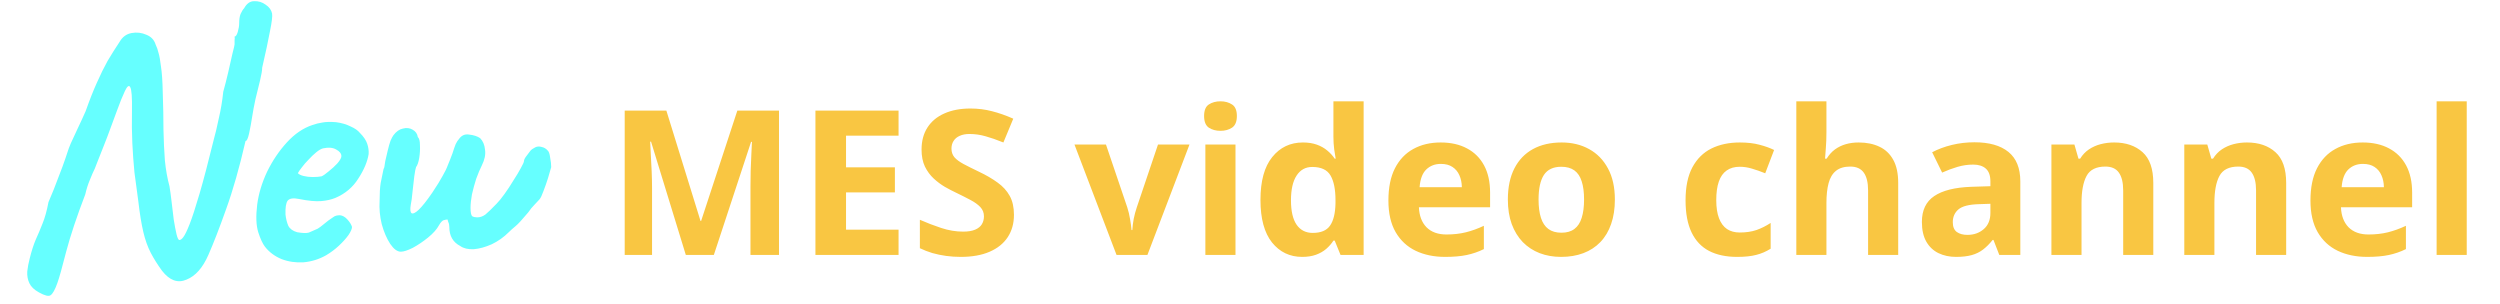
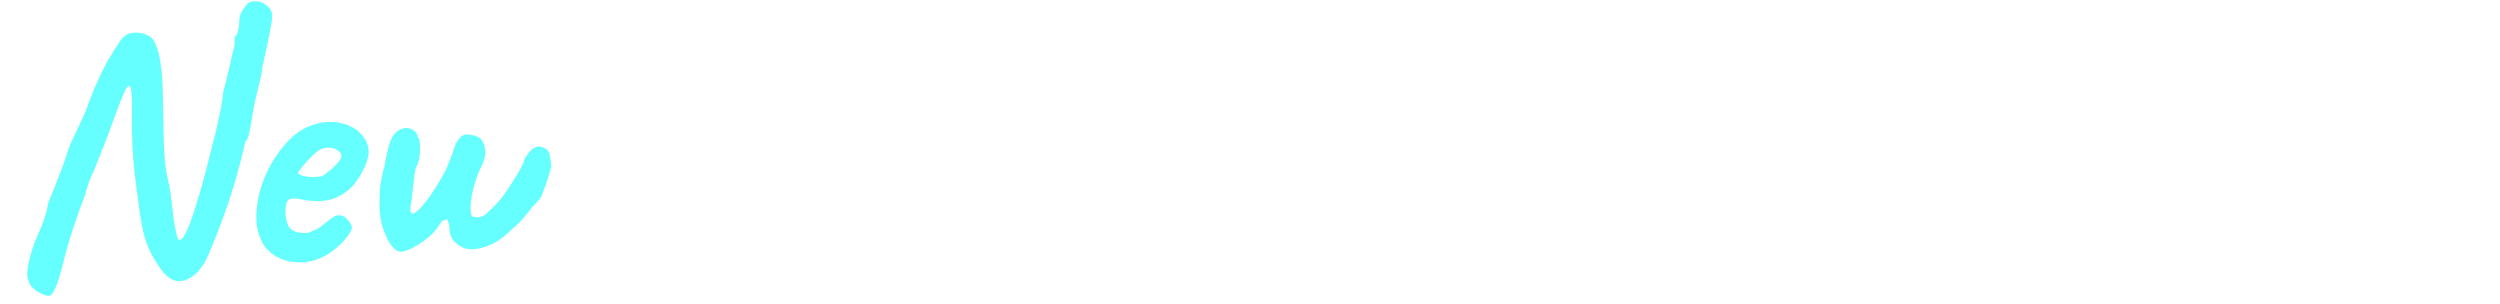
<svg xmlns="http://www.w3.org/2000/svg" width="559" height="68" viewBox="0 0 559 68" fill="none">
-   <path d="M153.347 57L145.577 31.681H145.379C145.408 32.285 145.452 33.197 145.511 34.418C145.585 35.625 145.651 36.913 145.71 38.281C145.769 39.65 145.798 40.886 145.798 41.99V57H139.684V24.728H148.999L156.636 49.407H156.769L164.87 24.728H174.185V57H167.806V41.725C167.806 40.709 167.821 39.539 167.85 38.215C167.894 36.891 167.946 35.632 168.005 34.441C168.063 33.234 168.108 32.329 168.137 31.725H167.938L159.616 57H153.347ZM200.917 57H182.33V24.728H200.917V30.335H189.173V37.42H200.1V43.027H189.173V51.349H200.917V57ZM226.721 48.038C226.721 49.951 226.258 51.614 225.33 53.027C224.403 54.439 223.05 55.528 221.269 56.294C219.503 57.059 217.354 57.441 214.823 57.441C213.705 57.441 212.609 57.368 211.534 57.221C210.475 57.074 209.452 56.86 208.466 56.581C207.495 56.286 206.568 55.926 205.685 55.499V49.142C207.215 49.819 208.804 50.429 210.453 50.974C212.101 51.518 213.734 51.791 215.353 51.791C216.471 51.791 217.369 51.643 218.046 51.349C218.738 51.055 219.238 50.65 219.547 50.135C219.856 49.62 220.011 49.031 220.011 48.369C220.011 47.56 219.738 46.868 219.194 46.294C218.649 45.72 217.899 45.183 216.942 44.683C216.001 44.182 214.934 43.645 213.742 43.071C212.991 42.718 212.174 42.291 211.291 41.791C210.409 41.276 209.57 40.651 208.775 39.915C207.98 39.179 207.326 38.289 206.81 37.244C206.31 36.184 206.06 34.919 206.06 33.447C206.06 31.519 206.501 29.871 207.384 28.503C208.267 27.134 209.526 26.089 211.159 25.368C212.807 24.632 214.75 24.264 216.987 24.264C218.664 24.264 220.261 24.463 221.777 24.86C223.307 25.243 224.904 25.802 226.567 26.538L224.359 31.858C222.873 31.254 221.541 30.791 220.364 30.467C219.187 30.129 217.987 29.959 216.766 29.959C215.912 29.959 215.184 30.099 214.58 30.379C213.977 30.644 213.521 31.026 213.212 31.527C212.903 32.012 212.748 32.579 212.748 33.226C212.748 33.992 212.969 34.639 213.411 35.169C213.867 35.684 214.544 36.184 215.441 36.67C216.354 37.156 217.487 37.722 218.841 38.37C220.489 39.15 221.894 39.966 223.057 40.82C224.234 41.659 225.139 42.652 225.772 43.8C226.405 44.933 226.721 46.346 226.721 48.038ZM249.656 57L240.252 32.321H247.294L252.062 46.382C252.327 47.206 252.533 48.075 252.68 48.987C252.842 49.9 252.952 50.716 253.011 51.437H253.188C253.232 50.657 253.335 49.826 253.497 48.943C253.673 48.06 253.902 47.206 254.181 46.382L258.927 32.321H265.969L256.565 57H249.656ZM276.255 32.321V57H269.522V32.321H276.255ZM272.9 22.653C273.9 22.653 274.761 22.888 275.482 23.359C276.204 23.816 276.564 24.676 276.564 25.942C276.564 27.193 276.204 28.061 275.482 28.547C274.761 29.018 273.9 29.253 272.9 29.253C271.884 29.253 271.016 29.018 270.295 28.547C269.589 28.061 269.236 27.193 269.236 25.942C269.236 24.676 269.589 23.816 270.295 23.359C271.016 22.888 271.884 22.653 272.9 22.653ZM291.155 57.441C288.403 57.441 286.159 56.367 284.422 54.219C282.701 52.055 281.84 48.884 281.84 44.705C281.84 40.481 282.715 37.288 284.467 35.125C286.218 32.947 288.506 31.858 291.332 31.858C292.509 31.858 293.546 32.02 294.444 32.343C295.342 32.667 296.114 33.101 296.762 33.646C297.424 34.19 297.983 34.801 298.439 35.478H298.66C298.572 35.007 298.461 34.315 298.329 33.403C298.211 32.476 298.152 31.527 298.152 30.555V22.653H304.907V57H299.742L298.439 53.799H298.152C297.726 54.476 297.188 55.094 296.541 55.654C295.908 56.198 295.15 56.632 294.267 56.956C293.384 57.28 292.347 57.441 291.155 57.441ZM293.517 52.078C295.356 52.078 296.651 51.533 297.402 50.444C298.167 49.34 298.572 47.685 298.616 45.477V44.749C298.616 42.35 298.248 40.518 297.512 39.253C296.776 37.972 295.408 37.332 293.406 37.332C291.92 37.332 290.758 37.972 289.919 39.253C289.08 40.533 288.661 42.38 288.661 44.793C288.661 47.206 289.08 49.024 289.919 50.245C290.772 51.467 291.972 52.078 293.517 52.078ZM322.125 31.858C324.406 31.858 326.37 32.299 328.018 33.182C329.667 34.05 330.939 35.316 331.837 36.979C332.735 38.642 333.184 40.673 333.184 43.071V46.338H317.268C317.342 48.237 317.909 49.73 318.968 50.819C320.042 51.894 321.529 52.431 323.427 52.431C325.002 52.431 326.444 52.269 327.753 51.945C329.063 51.621 330.41 51.136 331.793 50.488V55.698C330.572 56.301 329.291 56.742 327.952 57.022C326.628 57.302 325.016 57.441 323.118 57.441C320.646 57.441 318.453 56.985 316.54 56.073C314.642 55.16 313.148 53.77 312.059 51.901C310.985 50.032 310.448 47.677 310.448 44.837C310.448 41.953 310.933 39.554 311.904 37.641C312.89 35.713 314.259 34.271 316.01 33.315C317.761 32.343 319.8 31.858 322.125 31.858ZM322.169 36.648C320.859 36.648 319.77 37.067 318.902 37.906C318.048 38.745 317.555 40.062 317.423 41.857H326.871C326.856 40.857 326.672 39.966 326.319 39.186C325.98 38.406 325.465 37.788 324.774 37.332C324.097 36.876 323.228 36.648 322.169 36.648ZM361.085 44.617C361.085 46.677 360.806 48.502 360.246 50.091C359.702 51.68 358.9 53.027 357.84 54.13C356.795 55.219 355.53 56.044 354.044 56.603C352.572 57.162 350.909 57.441 349.055 57.441C347.318 57.441 345.722 57.162 344.265 56.603C342.823 56.044 341.564 55.219 340.49 54.13C339.431 53.027 338.607 51.68 338.018 50.091C337.444 48.502 337.157 46.677 337.157 44.617C337.157 41.879 337.643 39.562 338.614 37.663C339.585 35.765 340.968 34.323 342.764 33.337C344.559 32.351 346.7 31.858 349.187 31.858C351.498 31.858 353.543 32.351 355.324 33.337C357.119 34.323 358.525 35.765 359.54 37.663C360.57 39.562 361.085 41.879 361.085 44.617ZM344.022 44.617C344.022 46.235 344.199 47.596 344.552 48.7C344.905 49.804 345.457 50.635 346.207 51.195C346.958 51.754 347.936 52.033 349.143 52.033C350.335 52.033 351.299 51.754 352.035 51.195C352.785 50.635 353.33 49.804 353.668 48.7C354.021 47.596 354.198 46.235 354.198 44.617C354.198 42.983 354.021 41.629 353.668 40.555C353.33 39.466 352.785 38.649 352.035 38.105C351.284 37.56 350.306 37.288 349.099 37.288C347.318 37.288 346.023 37.899 345.214 39.12C344.419 40.342 344.022 42.174 344.022 44.617ZM388.413 57.441C385.97 57.441 383.887 57 382.166 56.117C380.444 55.219 379.134 53.836 378.237 51.967C377.339 50.098 376.89 47.707 376.89 44.793C376.89 41.776 377.398 39.319 378.413 37.42C379.443 35.507 380.863 34.102 382.673 33.204C384.498 32.307 386.61 31.858 389.009 31.858C390.716 31.858 392.187 32.027 393.423 32.365C394.674 32.689 395.763 33.079 396.69 33.535L394.704 38.745C393.644 38.318 392.658 37.972 391.746 37.707C390.833 37.428 389.921 37.288 389.009 37.288C387.831 37.288 386.853 37.568 386.073 38.127C385.293 38.671 384.712 39.495 384.329 40.599C383.946 41.703 383.755 43.086 383.755 44.749C383.755 46.382 383.961 47.736 384.373 48.811C384.785 49.885 385.381 50.687 386.161 51.217C386.941 51.732 387.89 51.989 389.009 51.989C390.407 51.989 391.65 51.805 392.739 51.437C393.828 51.055 394.888 50.525 395.918 49.848V55.609C394.888 56.257 393.806 56.72 392.673 57C391.554 57.294 390.134 57.441 388.413 57.441ZM408.39 22.653V29.65C408.39 30.872 408.345 32.034 408.257 33.138C408.184 34.242 408.125 35.022 408.08 35.478H408.434C408.963 34.624 409.589 33.933 410.31 33.403C411.046 32.873 411.855 32.483 412.738 32.233C413.621 31.983 414.57 31.858 415.586 31.858C417.366 31.858 418.919 32.174 420.243 32.807C421.568 33.425 422.598 34.404 423.334 35.743C424.069 37.067 424.437 38.789 424.437 40.908V57H417.705V42.586C417.705 40.82 417.381 39.488 416.733 38.59C416.086 37.693 415.085 37.244 413.731 37.244C412.378 37.244 411.311 37.56 410.531 38.193C409.751 38.811 409.199 39.731 408.875 40.952C408.551 42.159 408.39 43.638 408.39 45.389V57H401.657V22.653H408.39ZM441.478 31.814C444.789 31.814 447.328 32.535 449.094 33.977C450.86 35.419 451.743 37.612 451.743 40.555V57H447.041L445.739 53.645H445.562C444.856 54.528 444.135 55.249 443.399 55.808C442.663 56.367 441.817 56.779 440.86 57.044C439.904 57.309 438.741 57.441 437.373 57.441C435.916 57.441 434.606 57.162 433.443 56.603C432.296 56.044 431.391 55.19 430.728 54.042C430.066 52.88 429.735 51.408 429.735 49.627C429.735 47.008 430.655 45.08 432.494 43.844C434.334 42.593 437.093 41.901 440.772 41.769L445.054 41.636V40.555C445.054 39.26 444.716 38.311 444.039 37.707C443.362 37.104 442.42 36.802 441.213 36.802C440.021 36.802 438.852 36.972 437.704 37.31C436.556 37.648 435.408 38.075 434.26 38.59L432.031 34.043C433.34 33.352 434.805 32.807 436.423 32.41C438.057 32.012 439.742 31.814 441.478 31.814ZM445.054 45.566L442.45 45.654C440.272 45.713 438.756 46.103 437.902 46.824C437.064 47.545 436.644 48.494 436.644 49.672C436.644 50.702 436.946 51.437 437.549 51.879C438.153 52.306 438.94 52.519 439.911 52.519C441.353 52.519 442.567 52.092 443.553 51.239C444.554 50.385 445.054 49.171 445.054 47.596V45.566ZM472.713 31.858C475.347 31.858 477.466 32.579 479.07 34.021C480.674 35.449 481.476 37.744 481.476 40.908V57H474.744V42.586C474.744 40.82 474.42 39.488 473.773 38.59C473.14 37.693 472.139 37.244 470.77 37.244C468.71 37.244 467.305 37.943 466.554 39.341C465.804 40.739 465.429 42.755 465.429 45.389V57H458.696V32.321H463.839L464.744 35.478H465.12C465.649 34.624 466.304 33.933 467.084 33.403C467.879 32.873 468.754 32.483 469.711 32.233C470.682 31.983 471.683 31.858 472.713 31.858ZM502.424 31.858C505.059 31.858 507.178 32.579 508.782 34.021C510.386 35.449 511.188 37.744 511.188 40.908V57H504.455V42.586C504.455 40.82 504.131 39.488 503.484 38.59C502.851 37.693 501.851 37.244 500.482 37.244C498.422 37.244 497.016 37.943 496.266 39.341C495.515 40.739 495.14 42.755 495.14 45.389V57H488.407V32.321H493.551L494.456 35.478H494.831C495.361 34.624 496.016 33.933 496.796 33.403C497.59 32.873 498.466 32.483 499.422 32.233C500.394 31.983 501.394 31.858 502.424 31.858ZM528.295 31.858C530.576 31.858 532.541 32.299 534.189 33.182C535.837 34.05 537.11 35.316 538.008 36.979C538.905 38.642 539.354 40.673 539.354 43.071V46.338H523.439C523.512 48.237 524.079 49.73 525.139 50.819C526.213 51.894 527.699 52.431 529.597 52.431C531.172 52.431 532.614 52.269 533.924 51.945C535.234 51.621 536.58 51.136 537.963 50.488V55.698C536.742 56.301 535.462 56.742 534.123 57.022C532.798 57.302 531.187 57.441 529.288 57.441C526.816 57.441 524.623 56.985 522.71 56.073C520.812 55.16 519.318 53.77 518.229 51.901C517.155 50.032 516.618 47.677 516.618 44.837C516.618 41.953 517.104 39.554 518.075 37.641C519.061 35.713 520.429 34.271 522.181 33.315C523.932 32.343 525.97 31.858 528.295 31.858ZM528.339 36.648C527.03 36.648 525.941 37.067 525.072 37.906C524.219 38.745 523.726 40.062 523.593 41.857H533.041C533.026 40.857 532.842 39.966 532.489 39.186C532.151 38.406 531.636 37.788 530.944 37.332C530.267 36.876 529.399 36.648 528.339 36.648ZM551.561 57H544.828V22.653H551.561V57Z" fill="#F9C642" />
  <path d="M8.702 65.376C7.648 64.795 6.936 64.11 6.566 63.319C6.197 62.527 6.039 61.657 6.092 60.708C6.197 59.758 6.382 58.783 6.645 57.781C7.067 56.093 7.516 54.695 7.99 53.588C8.518 52.427 9.019 51.241 9.494 50.028C10.021 48.762 10.469 47.153 10.838 45.202C11.682 43.25 12.421 41.404 13.054 39.664C13.739 37.923 14.267 36.499 14.636 35.392C15.005 34.284 15.19 33.73 15.19 33.73C15.242 33.519 15.453 32.965 15.823 32.069C16.244 31.172 16.746 30.091 17.326 28.825C17.959 27.507 18.565 26.188 19.145 24.87C20.042 22.338 20.886 20.202 21.677 18.462C22.468 16.668 23.259 15.06 24.05 13.636C24.894 12.212 25.791 10.787 26.74 9.364C27.373 8.256 28.27 7.597 29.43 7.386C30.59 7.175 31.698 7.307 32.753 7.781C33.808 8.203 34.493 8.942 34.81 9.996C35.073 10.524 35.284 11.13 35.443 11.816C35.654 12.502 35.838 13.53 35.996 14.901C36.207 16.22 36.339 18.145 36.392 20.677C36.497 23.683 36.55 26.452 36.55 28.983C36.603 31.462 36.708 33.757 36.867 35.866C37.078 37.976 37.42 39.901 37.895 41.642C38.053 42.591 38.212 43.751 38.37 45.123C38.528 46.441 38.686 47.76 38.844 49.078C39.055 50.397 39.266 51.504 39.477 52.401C39.688 53.245 39.899 53.667 40.11 53.667C40.374 53.667 40.664 53.456 40.98 53.034C41.35 52.559 41.824 51.584 42.404 50.107C42.985 48.63 43.723 46.362 44.62 43.303C45.516 40.244 46.597 36.13 47.863 30.961C48.127 30.065 48.47 28.614 48.892 26.61C49.367 24.606 49.709 22.575 49.92 20.518C50.289 19.2 50.659 17.75 51.028 16.167C51.397 14.585 51.714 13.187 51.977 11.974C52.294 10.761 52.452 10.075 52.452 9.917C52.452 9.548 52.452 9.232 52.452 8.968C52.505 8.704 52.505 8.441 52.452 8.177C52.716 8.177 52.953 7.834 53.164 7.148C53.375 6.41 53.48 5.777 53.48 5.25C53.48 4.353 53.586 3.641 53.797 3.114C54.06 2.533 54.324 2.111 54.588 1.848C55.168 0.793 55.907 0.266 56.803 0.266C57.752 0.213 58.623 0.476 59.414 1.057C60.205 1.584 60.68 2.243 60.838 3.034C60.943 3.615 60.785 4.933 60.363 6.99C59.994 8.994 59.414 11.71 58.623 15.139C58.623 15.719 58.465 16.668 58.148 17.987C57.832 19.305 57.489 20.703 57.12 22.18C56.803 23.657 56.566 24.922 56.407 25.977C56.197 27.349 55.959 28.641 55.696 29.854C55.432 31.014 55.168 31.568 54.904 31.515C53.533 37.475 52.083 42.565 50.553 46.784C49.076 50.951 47.758 54.352 46.597 56.989C45.332 59.89 43.697 61.736 41.693 62.527C39.741 63.371 37.922 62.712 36.234 60.55C35.232 59.178 34.388 57.833 33.702 56.515C33.017 55.196 32.463 53.64 32.041 51.847C31.619 50.054 31.25 47.786 30.933 45.044C30.617 42.828 30.327 40.666 30.063 38.556C29.852 36.394 29.694 34.205 29.588 31.99C29.483 29.722 29.456 27.322 29.509 24.791C29.562 21.784 29.43 20.017 29.114 19.49C28.85 18.963 28.454 19.253 27.927 20.36C27.399 21.468 26.793 22.971 26.107 24.87C25.738 25.924 25.29 27.138 24.762 28.509C24.288 29.827 23.787 31.146 23.259 32.465C22.732 33.783 22.284 34.917 21.914 35.866C21.545 36.816 21.308 37.422 21.202 37.686C20.886 38.319 20.517 39.163 20.095 40.218C19.673 41.22 19.33 42.301 19.066 43.461C17.168 48.419 15.743 52.691 14.794 56.278C13.898 59.811 13.238 62.158 12.816 63.319C12.289 64.795 11.788 65.692 11.313 66.008C10.891 66.325 10.021 66.114 8.702 65.376ZM72.935 57.069C71.353 57.965 69.665 58.493 67.871 58.651C66.131 58.756 64.496 58.519 62.967 57.939C61.437 57.306 60.197 56.383 59.248 55.17C58.721 54.484 58.22 53.403 57.745 51.926C57.27 50.397 57.191 48.34 57.508 45.755C57.824 43.329 58.562 40.877 59.723 38.398C60.936 35.919 62.413 33.73 64.153 31.832C65.894 29.933 67.792 28.641 69.849 27.955C70.588 27.691 71.326 27.507 72.064 27.401C72.856 27.243 73.884 27.217 75.15 27.322C76.363 27.48 77.444 27.797 78.394 28.271C79.343 28.693 80.028 29.168 80.45 29.695C81.294 30.539 81.848 31.357 82.112 32.148C82.376 32.939 82.481 33.704 82.428 34.442C82.165 36.13 81.4 37.95 80.134 39.901C78.921 41.853 77.207 43.303 74.992 44.252C74.095 44.621 73.04 44.859 71.827 44.964C70.614 45.07 68.953 44.912 66.843 44.49C65.577 44.226 64.733 44.358 64.311 44.885C63.942 45.413 63.784 46.441 63.837 47.971C63.942 48.92 64.153 49.764 64.47 50.502C64.839 51.188 65.498 51.663 66.448 51.926C67.66 52.137 68.531 52.164 69.058 52.005C69.586 51.794 70.245 51.504 71.036 51.135C71.458 50.871 71.853 50.581 72.223 50.265C72.645 49.949 73.04 49.632 73.409 49.316C73.831 48.999 74.174 48.762 74.438 48.603C74.702 48.393 74.965 48.261 75.229 48.208C75.493 48.155 75.756 48.129 76.02 48.129C76.6 48.182 77.154 48.498 77.681 49.078C78.209 49.658 78.552 50.212 78.71 50.74C78.71 51.161 78.446 51.768 77.919 52.559C77.391 53.298 76.679 54.089 75.783 54.933C74.939 55.724 73.99 56.436 72.935 57.069ZM71.906 39.426C72.275 39.268 72.803 38.899 73.489 38.319C74.227 37.739 74.886 37.132 75.466 36.499C76.046 35.814 76.337 35.286 76.337 34.917C76.337 34.337 75.941 33.836 75.15 33.414C74.412 32.992 73.436 32.913 72.223 33.176C71.801 33.282 71.3 33.572 70.719 34.047C70.139 34.521 69.559 35.075 68.979 35.708C68.399 36.288 67.898 36.868 67.476 37.449C67.054 37.976 66.764 38.398 66.606 38.714C66.817 38.978 67.239 39.189 67.871 39.347C68.504 39.505 69.19 39.585 69.928 39.585C70.719 39.585 71.379 39.532 71.906 39.426ZM89.626 56.278C88.835 56.278 88.044 55.697 87.253 54.537C86.462 53.324 85.829 51.847 85.354 50.107C84.932 48.366 84.774 46.652 84.879 44.964C84.879 43.277 84.959 41.932 85.117 40.93C85.328 39.875 85.539 38.846 85.75 37.844C85.908 37.528 85.987 37.264 85.987 37.053C86.04 36.842 86.093 36.499 86.145 36.025C86.251 35.55 86.435 34.759 86.699 33.651C86.91 32.755 87.121 32.016 87.332 31.436C87.596 30.856 87.807 30.46 87.965 30.249C88.598 29.405 89.31 28.904 90.101 28.746C90.892 28.535 91.604 28.614 92.237 28.983C92.923 29.353 93.318 29.907 93.424 30.645C93.74 30.909 93.898 31.515 93.898 32.465C93.951 33.361 93.898 34.31 93.74 35.313C93.582 36.262 93.345 36.948 93.028 37.37C92.923 37.633 92.791 38.319 92.633 39.426C92.527 40.534 92.395 41.694 92.237 42.907C92.132 44.12 92 45.096 91.841 45.835C91.683 46.784 91.736 47.391 92 47.654C92.316 47.865 92.844 47.628 93.582 46.942C94.373 46.204 95.402 44.912 96.667 43.066C97.722 41.483 98.487 40.244 98.962 39.347C99.489 38.451 99.885 37.633 100.148 36.895C100.465 36.156 100.808 35.286 101.177 34.284C101.441 33.44 101.678 32.755 101.889 32.227C102.153 31.7 102.39 31.331 102.601 31.12C103.181 30.276 103.946 29.933 104.895 30.091C105.897 30.197 106.715 30.46 107.348 30.882C107.981 31.515 108.35 32.385 108.455 33.493C108.613 34.548 108.376 35.708 107.743 36.974C107.321 37.818 106.899 38.82 106.477 39.98C106.108 41.141 105.792 42.301 105.528 43.461C105.317 44.621 105.212 45.624 105.212 46.468C105.212 47.522 105.343 48.155 105.607 48.366C105.924 48.524 106.293 48.603 106.715 48.603C107.348 48.603 107.954 48.393 108.534 47.971C109.114 47.496 109.958 46.678 111.066 45.518C111.541 45.044 112.121 44.331 112.806 43.382C113.492 42.433 114.151 41.431 114.784 40.376C115.47 39.321 116.024 38.398 116.446 37.607C116.92 36.763 117.158 36.236 117.158 36.025C117.158 35.708 117.395 35.26 117.87 34.68C118.186 34.258 118.423 33.941 118.582 33.73C118.793 33.467 119.162 33.203 119.689 32.939C120.111 32.728 120.586 32.702 121.113 32.86C121.641 32.965 122.089 33.229 122.458 33.651C122.722 33.862 122.906 34.39 123.012 35.233C123.17 36.025 123.249 36.737 123.249 37.37C123.091 37.95 122.854 38.767 122.537 39.822C122.221 40.824 121.878 41.8 121.509 42.749C121.192 43.646 120.902 44.252 120.639 44.569C120.428 44.78 120.058 45.175 119.531 45.755C119.004 46.283 118.529 46.863 118.107 47.496C116.788 49.078 115.839 50.107 115.259 50.581C114.679 51.056 114.178 51.504 113.756 51.926C112.648 53.034 111.382 53.931 109.958 54.616C108.534 55.249 107.189 55.618 105.924 55.724C104.658 55.776 103.656 55.539 102.917 55.012C101.282 54.168 100.465 52.744 100.465 50.74C100.465 50.318 100.386 49.949 100.227 49.632C100.122 49.263 100.069 49.078 100.069 49.078C99.858 49.078 99.568 49.131 99.199 49.236C98.882 49.342 98.54 49.711 98.171 50.344C97.696 51.241 96.878 52.164 95.718 53.113C94.61 54.01 93.477 54.774 92.316 55.407C91.156 55.987 90.259 56.278 89.626 56.278Z" fill="#66FFFF" />
</svg>